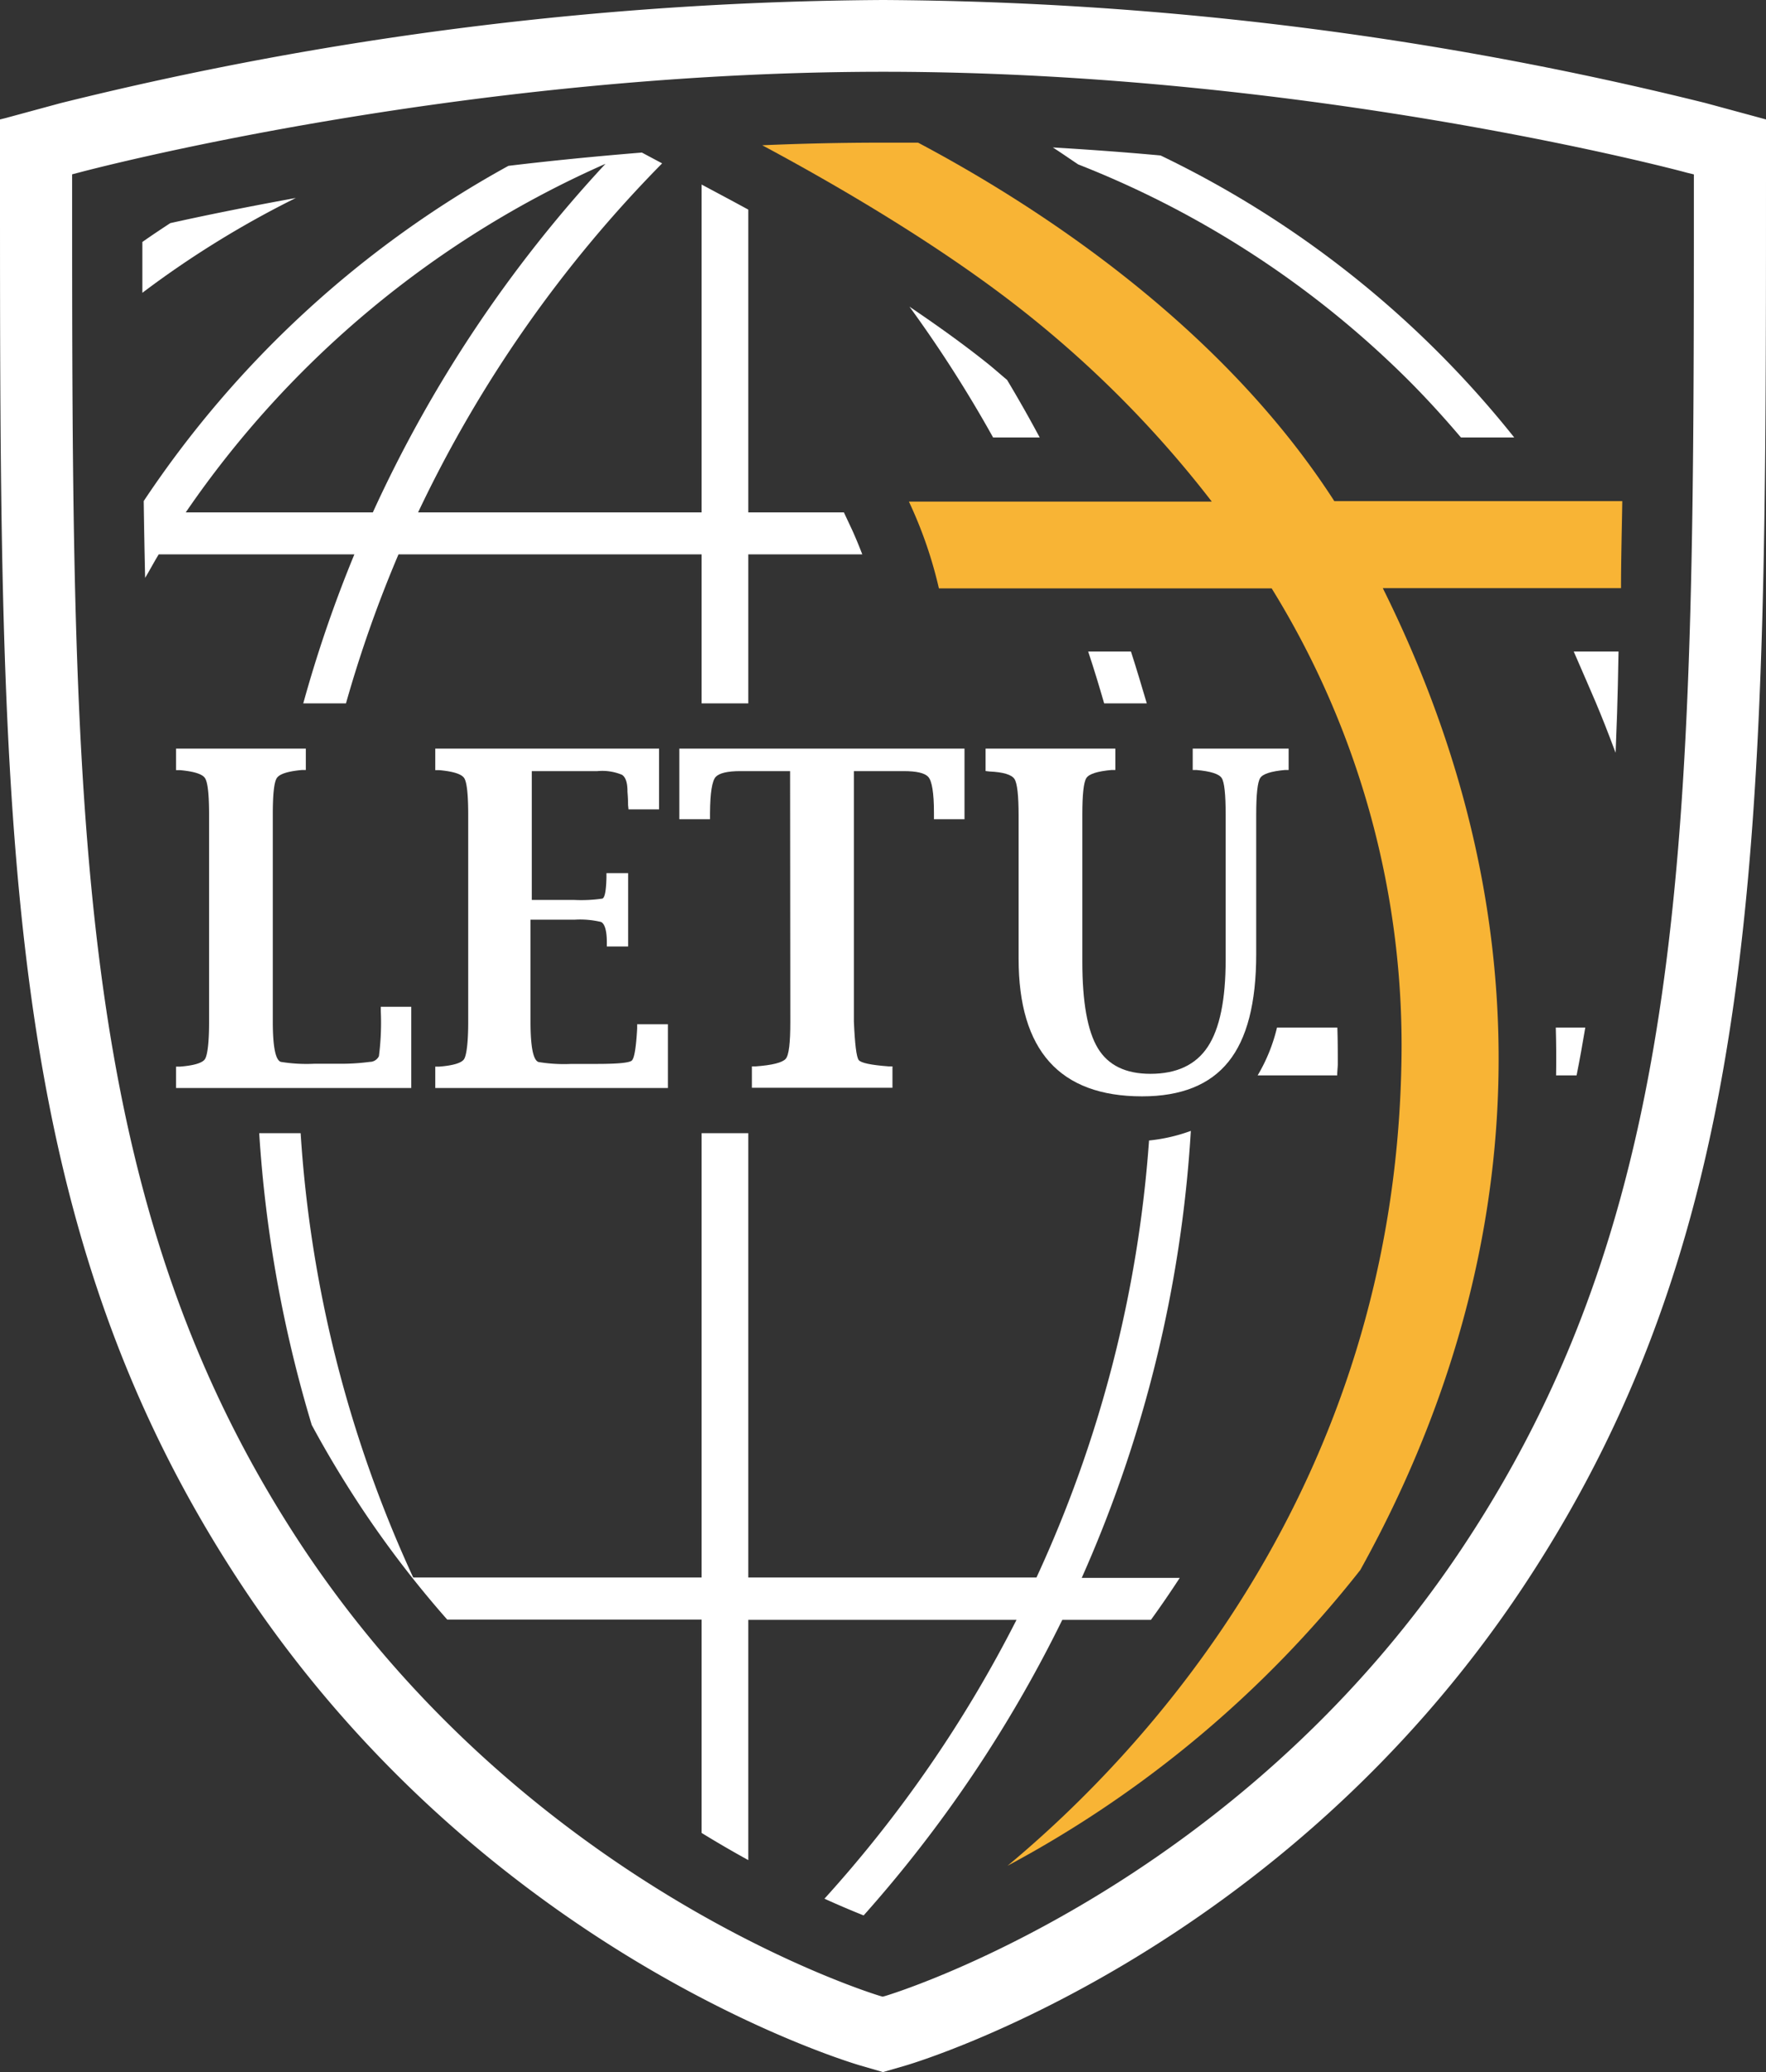
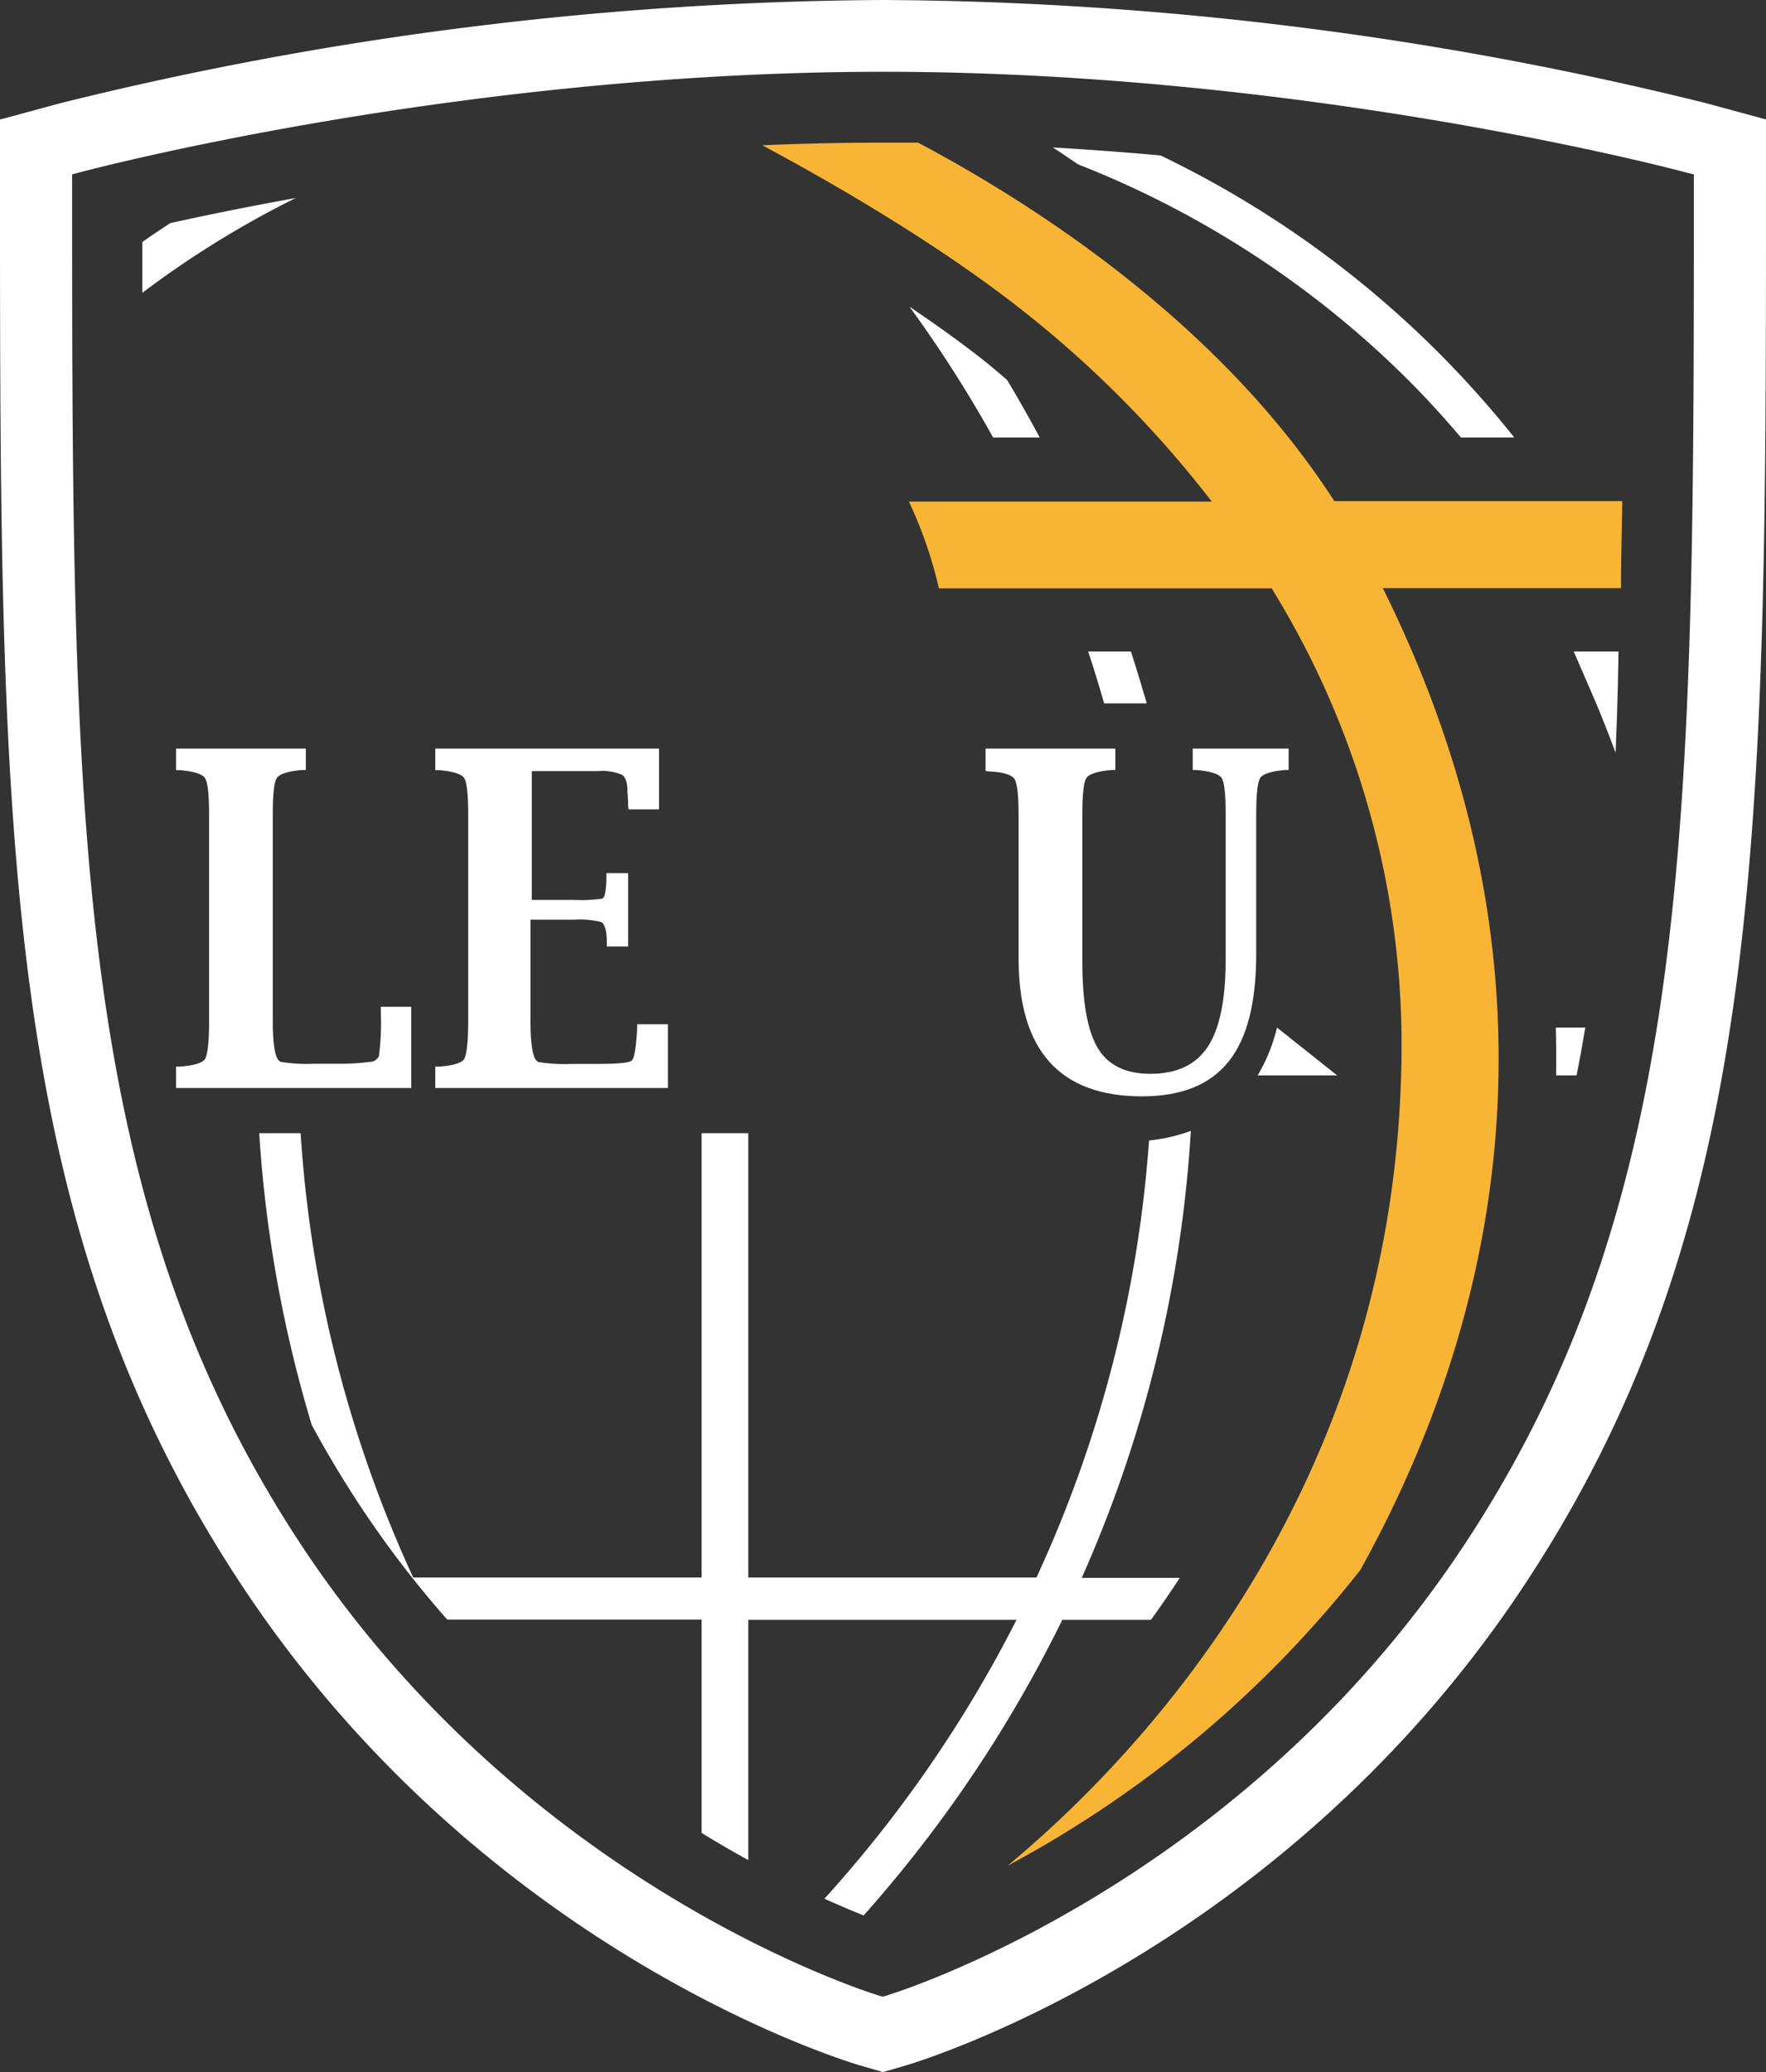
<svg xmlns="http://www.w3.org/2000/svg" viewBox="0 0 235.32 276">
  <rect x="0" y="0" width="235.32" height="276" fill="#333333" stroke="none" />
  <defs>
    <style>.cls-1{fill:#f8b435;}.cls-2{fill:#fff;}</style>
  </defs>
  <title>Asset 6</title>
  <g id="Layer_2" data-name="Layer 2">
    <g id="Layer_1-2" data-name="Layer 1">
      <path class="cls-1" d="M216.17,66.75H177.8C162.66,43.26,138.2,27.41,122.33,19c-1.55,0-3.11,0-4.67,0-5.44,0-10.82.12-16.09.35,9.19,4.92,23.71,13.25,35.26,22.46a145.26,145.26,0,0,1,24.64,25H121.11a57.07,57.07,0,0,1,4,11.56h44.34A115.73,115.73,0,0,1,186.73,142c-1.15,56.15-34.2,91.32-52.47,106.51a149.41,149.41,0,0,0,47-39.39c16.71-30.08,30-76.46,3-130.78H216C216,74.54,216.11,70.68,216.17,66.75Z" />
      <path class="cls-2" d="M234.63,15.72l-7.38-2A464.85,464.85,0,0,0,117.66,0,465.61,465.61,0,0,0,8.06,13.74l-7.37,2L0,15.91v8.35c0,86.26,0,138.33,32.32,187.06s80.26,63.19,82.29,63.79l2.79.81.26.08.26-.08,2.79-.81c2-.6,50-15.13,82.28-63.79s32.33-100.8,32.33-187.06V15.91Zm-8.92,7.51v1c0,84.45,0,135.42-30.73,181.74-30.37,45.81-76.5,59.74-77,59.88l-.36.1-.36-.1c-.46-.14-46.6-14.06-77-59.88C9.61,159.64,9.61,108.67,9.61,24.22v-1l1-.26c.5-.13,50.23-13.4,107.1-13.4S224.26,22.84,224.76,23Z" />
      <path class="cls-2" d="M39.42,26.37C32.7,27.59,27,28.76,22.69,29.72c-1.25.82-2.5,1.65-3.72,2.51q0,3.42,0,6.77A128.88,128.88,0,0,1,39.42,26.37Z" />
-       <path class="cls-2" d="M19.15,66.74c.05,3.48.11,6.88.19,10.23.6-1,1.18-2.1,1.81-3.13H47.22a171.93,171.93,0,0,0-6.81,19.85H46.1a166.22,166.22,0,0,1,7-19.85H93.49V93.69h6.22V73.84H114.9c-.58-1.51-1.14-2.8-1.45-3.46l-1-2.13H99.71V27.92l-2.14-1.16-4.08-2.18V68.25H55.71A169.56,169.56,0,0,1,88.23,21.76l-2.7-1.44c-6.14.5-12.14,1.09-17.78,1.77A138.43,138.43,0,0,0,19.15,66.74ZM80.68,21.82a174.9,174.9,0,0,0-31,46.43H24.75A132.58,132.58,0,0,1,80.68,21.82Z" />
      <path class="cls-2" d="M150.7,86.78H145c.76,2.28,1.46,4.59,2.13,6.91h5.68C152.12,91.37,151.44,89.06,150.7,86.78Z" />
      <path class="cls-2" d="M138.54,58.27q-2.08-3.89-4.35-7.67c-.89-.74-1.75-1.51-2.65-2.23-3.26-2.6-6.78-5.11-10.35-7.52a169.84,169.84,0,0,1,11.14,17.42Z" />
-       <path class="cls-2" d="M170.16,136.87a22.72,22.72,0,0,1-2.58,6.37h10.6c0-.49.07-1,.08-1.44,0-1.66,0-3.29-.06-4.93Z" />
+       <path class="cls-2" d="M170.16,136.87a22.72,22.72,0,0,1-2.58,6.37h10.6Z" />
      <path class="cls-2" d="M158.68,150.63a22.81,22.81,0,0,1-5.57,1.28,166.85,166.85,0,0,1-15,58.21H99.71V150.94H93.49v59.18H55.06a166.52,166.52,0,0,1-15-59.18H34.54a172.08,172.08,0,0,0,7,38.86c2,3.71,4.2,7.37,6.6,11a138.22,138.22,0,0,0,11.45,14.92H93.49v28.42c2.16,1.33,4.24,2.53,6.22,3.62v-32h35.74a169.73,169.73,0,0,1-25.59,37.14c2,.91,3.75,1.64,5.22,2.23a175,175,0,0,0,26.47-39.37h11.81c1.3-1.79,2.58-3.66,3.84-5.59H144.14A171.75,171.75,0,0,0,158.68,150.63Z" />
      <path class="cls-2" d="M209.7,86.78c2.51,5.82,3.31,7.41,5.58,13.49.34-8.08.33-11.37.39-13.49Z" />
      <path class="cls-2" d="M207.35,143.24h2.73c.42-2.09.8-4.22,1.16-6.37h-3.93C207.37,139,207.39,141.14,207.35,143.24Z" />
      <path class="cls-2" d="M154.65,20.71c-4.65-.43-9.47-.78-14.36-1.07,1.11.71,2.25,1.51,3.38,2.26a129.1,129.1,0,0,1,44.12,28.86c2.4,2.41,4.68,4.92,6.88,7.51h7.1A134.92,134.92,0,0,0,154.65,20.71Z" />
      <path class="cls-2" d="M54.8,144.92H23.46v-2.85l.52,0c1.85-.14,3-.49,3.33-1s.55-2.2.55-4.91V108.54q0-4.07-.54-4.89c-.35-.55-1.47-.9-3.34-1.07l-.52,0V99.71H40.75v2.85l-.49,0c-1.89.17-3,.52-3.37,1.07s-.54,2.18-.54,4.89v27.52q0,5.07,1.08,5.4a21.38,21.38,0,0,0,4.41.25h3.43a29.21,29.21,0,0,0,4-.25,1.36,1.36,0,0,0,1.22-.76,34.65,34.65,0,0,0,.25-6l0-.58H54.8Z" />
      <path class="cls-2" d="M89,144.92H58v-2.85l.52,0c1.85-.14,3-.49,3.32-1s.55-2.2.55-4.91V108.54c0-2.71-.18-4.34-.53-4.89s-1.47-.9-3.34-1.07l-.52,0V99.71H87.82v8.1H83.75l-.06-.58c0-1-.08-1.65-.08-1.84,0-1.14-.24-1.87-.73-2.19a6.85,6.85,0,0,0-3.28-.49H70.86v17.16h5.66a19.45,19.45,0,0,0,3.75-.18q.48-.18.54-2.82l0-.57h2.89v9.77H80.86l0-.55c0-1.61-.3-2.51-.78-2.72a12,12,0,0,0-3.51-.3H70.69v13.56q0,5.07,1.08,5.4a21,21,0,0,0,4.38.25h3.42c2.74,0,4.27-.15,4.61-.44s.58-1.72.72-4.26l0-.58H89Z" />
-       <path class="cls-2" d="M105.28,102.71H98.65c-1.7,0-2.8.26-3.28.77s-.74,2.12-.76,4.79l0,.85H90.52V99.71h38v9.41h-4.07l0-.85c0-2.67-.27-4.26-.76-4.79s-1.58-.77-3.28-.77h-6.63v33.35c.13,3,.34,4.74.64,5.13s1.61.67,4,.85l.5,0v2.85H100.19v-2.85l.5,0c2.23-.16,3.56-.51,4-1s.62-2.17.62-4.91Z" />
      <path class="cls-2" d="M131.33,99.71h17.29v2.85l-.5,0c-1.88.17-3,.52-3.36,1.07s-.54,2.18-.54,4.89v19.55q0,8.13,2.07,11.55c1.38,2.28,3.71,3.41,7,3.41q5.27,0,7.65-3.61t2.38-11.6v-19.3c0-2.71-.17-4.34-.53-4.89s-1.48-.9-3.37-1.07l-.49,0V99.71h12.78v2.85l-.49,0c-1.85.17-2.95.52-3.3,1.07s-.53,2.18-.53,4.89v18.57q0,9.75-3.69,14.32c-2.47,3.08-6.3,4.62-11.52,4.62q-16.45,0-16.45-18.33v-19c0-2.72-.18-4.37-.55-4.94s-1.48-.92-3.33-1l-.52-.06Z" />
    </g>
  </g>
</svg>